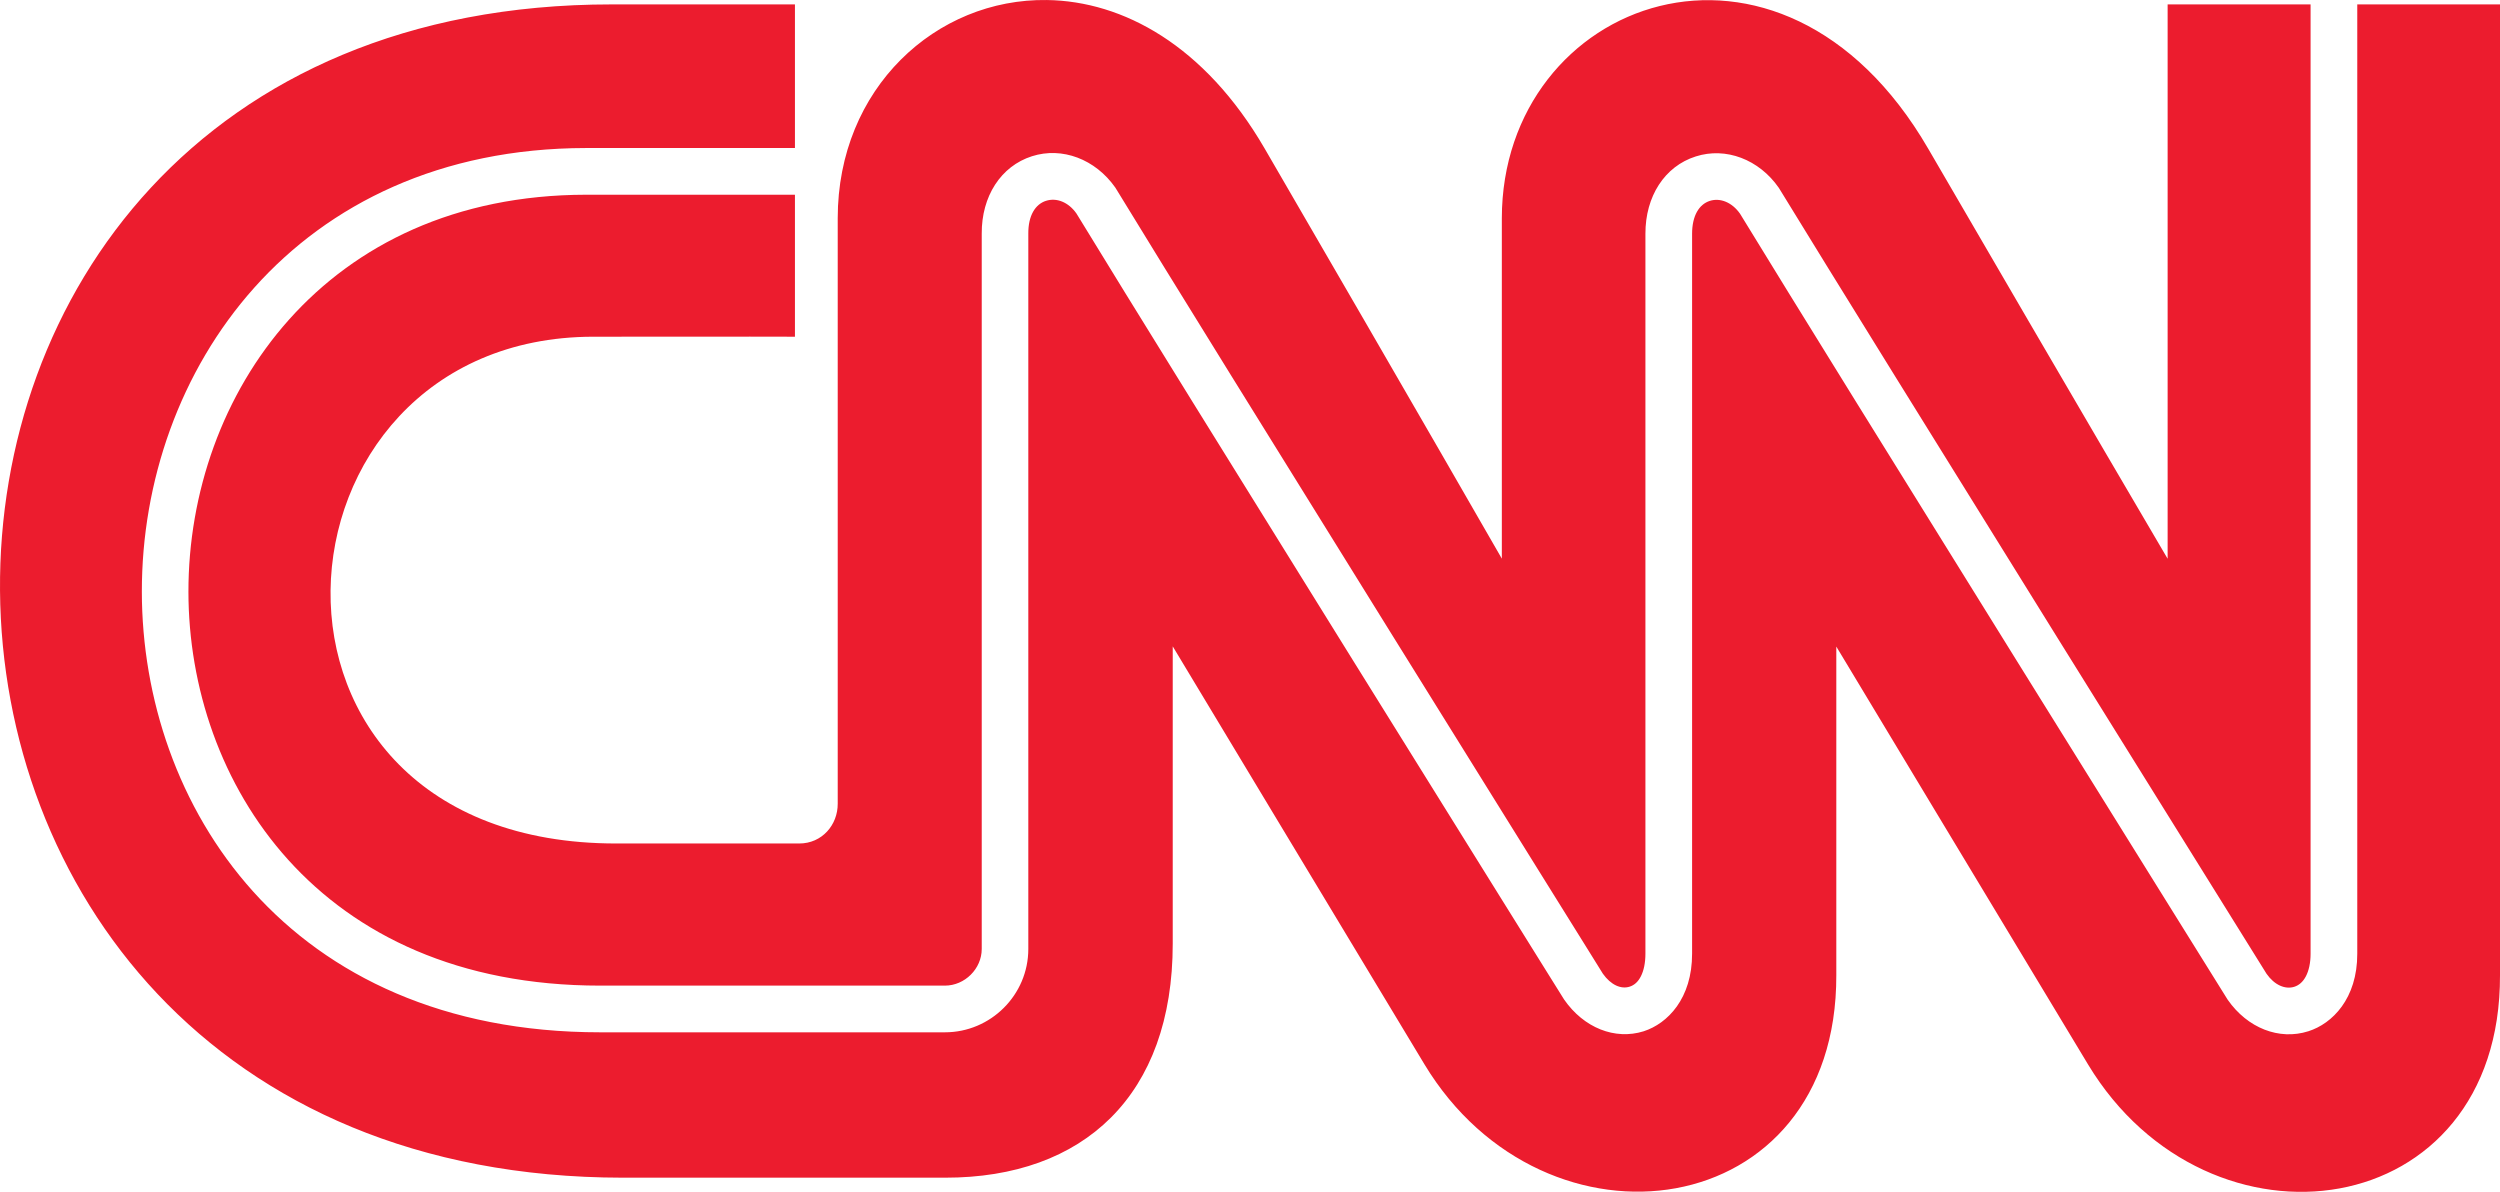
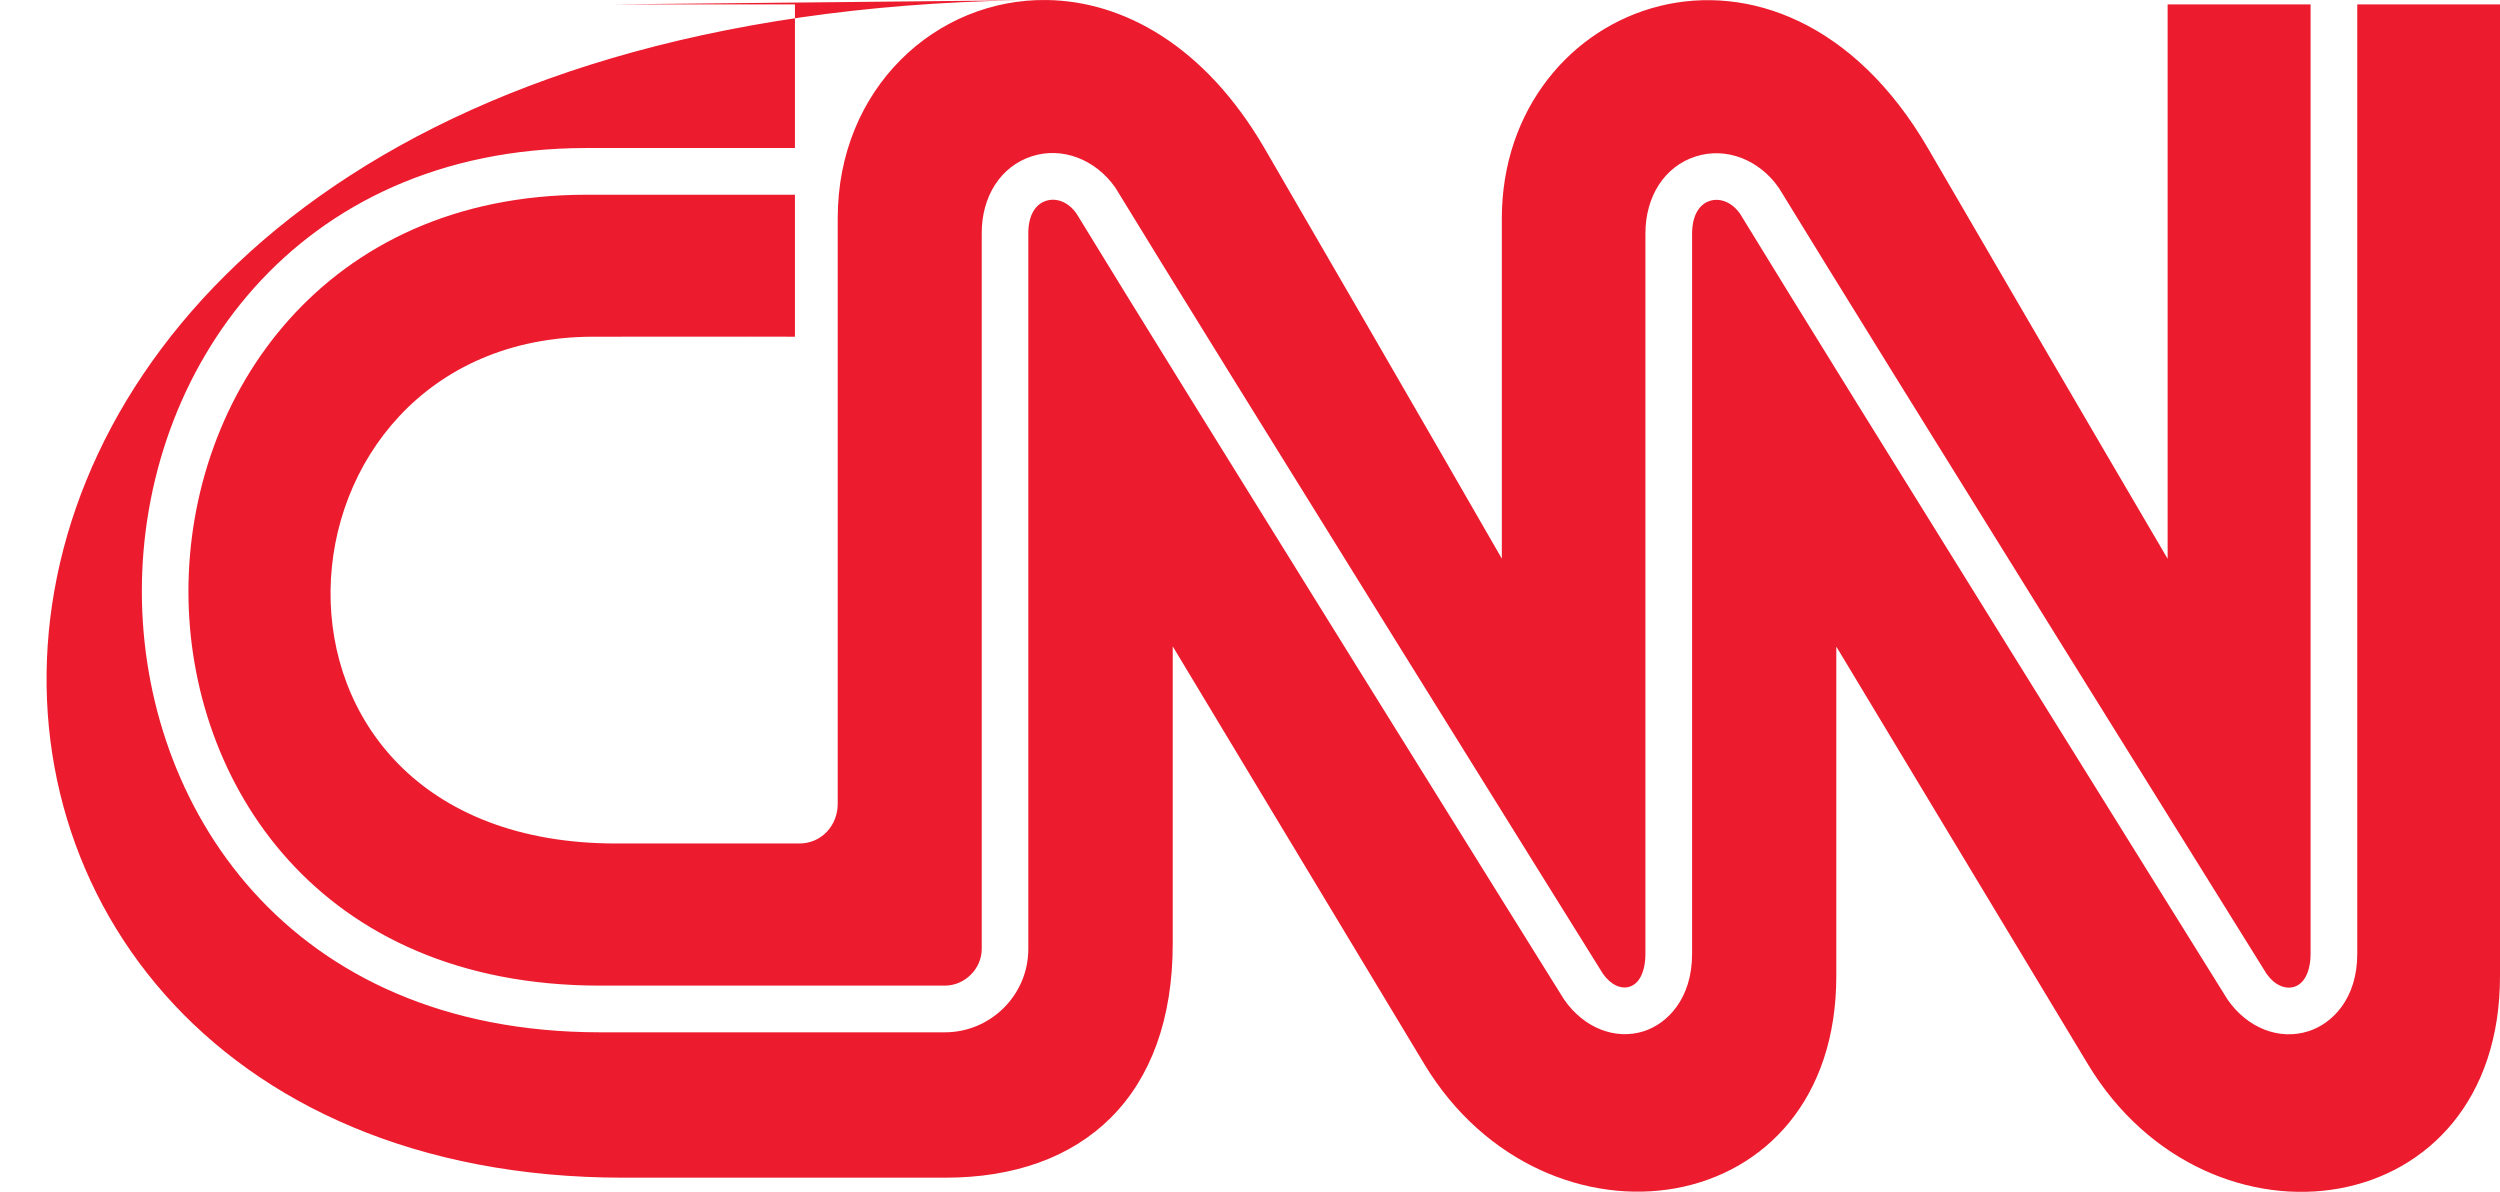
<svg xmlns="http://www.w3.org/2000/svg" width="172" height="82" viewBox="0 0 172 82" fill="none">
-   <path d="M72.035 0.002C64.406 -0.114 57.635 6.067 57.635 15.013V55.296C57.643 56.746 56.562 58.032 54.989 58.032H42.425C15.236 58.064 17.666 23.198 40.808 23.166C51.096 23.151 54.692 23.166 54.692 23.166V13.397H40.315C31.305 13.411 24.485 16.85 19.897 21.976C15.309 27.102 12.96 33.929 12.964 40.713C12.968 47.245 15.191 54.023 19.834 59.161C24.477 64.298 31.537 67.811 41.294 67.811H65.009C66.38 67.811 67.543 66.648 67.543 65.29V16.076C67.527 13.502 68.859 11.433 71.001 10.748H71.001C73.079 10.086 75.36 10.949 76.736 12.909L76.742 12.918L76.747 12.927C80.08 18.4 88.408 31.826 95.93 43.929C99.691 49.98 103.25 55.701 105.884 59.933C107.201 62.048 108.287 63.792 109.051 65.018C109.808 66.235 110.229 66.911 110.276 66.988C110.831 67.773 111.529 68.069 112.111 67.885H112.111L112.112 67.885C112.442 67.782 112.701 67.549 112.895 67.165C113.09 66.782 113.205 66.249 113.205 65.61V16.083C113.197 13.518 114.52 11.444 116.669 10.763C118.734 10.1 121.023 10.963 122.384 12.925L122.39 12.933L122.394 12.941C125.735 18.41 134.066 31.837 141.589 43.939C149.109 56.035 155.832 66.826 155.937 66.994C155.938 66.994 155.938 66.995 155.938 66.995C156.482 67.776 157.224 68.087 157.844 67.892C158.18 67.785 158.448 67.547 158.648 67.164C158.848 66.78 158.968 66.251 158.968 65.617V0.307V0.303H149.133V38.442C149.133 38.442 143.042 28.092 132.66 10.229C122.503 -7.272 103.333 -0.038 103.326 15.02V38.435C103.326 38.435 97.381 28.078 87.006 10.214C82.877 3.108 77.255 0.081 72.035 0.002ZM42.092 0.303C-14.424 0.296 -13.887 80.989 42.853 81.025H65.023C74.564 81.032 80.691 75.361 80.684 64.909V44.47C80.684 44.47 93.118 65.131 97.998 73.218C106.299 86.969 126.389 84.265 126.338 67.089V44.484C126.338 44.484 138.772 65.138 143.659 73.236C151.96 86.983 172.051 84.276 172 67.095V0.303H162.18V65.617V65.617C162.187 68.704 160.461 70.429 158.816 70.95L158.815 70.95C156.808 71.591 154.626 70.733 153.268 68.785L153.264 68.778L153.259 68.772C152.979 68.322 126.367 25.614 119.713 14.702C119.161 13.917 118.352 13.594 117.635 13.821C116.89 14.06 116.416 14.851 116.416 16.082V65.602V65.603C116.424 68.701 114.727 70.421 113.089 70.95L113.088 70.95L113.087 70.951C111.11 71.573 108.962 70.717 107.613 68.77L107.61 68.766L107.607 68.761C107.553 68.677 107.124 67.989 106.356 66.757C105.588 65.525 104.499 63.777 103.179 61.658C100.538 57.419 96.975 51.693 93.213 45.64C85.691 33.54 77.381 20.142 74.059 14.688C73.507 13.903 72.691 13.586 71.972 13.815V13.814C71.219 14.054 70.741 14.844 70.748 16.065V16.066V65.29C70.748 68.449 68.164 71.023 65.009 71.023H41.294C30.504 71.023 22.603 67.098 17.419 61.34C12.236 55.582 9.766 48.009 9.759 40.713C9.751 33.143 12.367 25.524 17.502 19.784C22.636 14.045 30.296 10.199 40.307 10.184H40.308H54.692V0.303H42.092Z" fill="#EC1C2E" />
+   <path d="M72.035 0.002C64.406 -0.114 57.635 6.067 57.635 15.013V55.296C57.643 56.746 56.562 58.032 54.989 58.032H42.425C15.236 58.064 17.666 23.198 40.808 23.166C51.096 23.151 54.692 23.166 54.692 23.166V13.397H40.315C31.305 13.411 24.485 16.85 19.897 21.976C15.309 27.102 12.96 33.929 12.964 40.713C12.968 47.245 15.191 54.023 19.834 59.161C24.477 64.298 31.537 67.811 41.294 67.811H65.009C66.38 67.811 67.543 66.648 67.543 65.29V16.076C67.527 13.502 68.859 11.433 71.001 10.748H71.001C73.079 10.086 75.36 10.949 76.736 12.909L76.742 12.918L76.747 12.927C80.08 18.4 88.408 31.826 95.93 43.929C99.691 49.98 103.25 55.701 105.884 59.933C107.201 62.048 108.287 63.792 109.051 65.018C109.808 66.235 110.229 66.911 110.276 66.988C110.831 67.773 111.529 68.069 112.111 67.885H112.111L112.112 67.885C112.442 67.782 112.701 67.549 112.895 67.165C113.09 66.782 113.205 66.249 113.205 65.61V16.083C113.197 13.518 114.52 11.444 116.669 10.763C118.734 10.1 121.023 10.963 122.384 12.925L122.39 12.933L122.394 12.941C125.735 18.41 134.066 31.837 141.589 43.939C149.109 56.035 155.832 66.826 155.937 66.994C155.938 66.994 155.938 66.995 155.938 66.995C156.482 67.776 157.224 68.087 157.844 67.892C158.18 67.785 158.448 67.547 158.648 67.164C158.848 66.78 158.968 66.251 158.968 65.617V0.307V0.303H149.133V38.442C149.133 38.442 143.042 28.092 132.66 10.229C122.503 -7.272 103.333 -0.038 103.326 15.02V38.435C103.326 38.435 97.381 28.078 87.006 10.214C82.877 3.108 77.255 0.081 72.035 0.002ZC-14.424 0.296 -13.887 80.989 42.853 81.025H65.023C74.564 81.032 80.691 75.361 80.684 64.909V44.47C80.684 44.47 93.118 65.131 97.998 73.218C106.299 86.969 126.389 84.265 126.338 67.089V44.484C126.338 44.484 138.772 65.138 143.659 73.236C151.96 86.983 172.051 84.276 172 67.095V0.303H162.18V65.617V65.617C162.187 68.704 160.461 70.429 158.816 70.95L158.815 70.95C156.808 71.591 154.626 70.733 153.268 68.785L153.264 68.778L153.259 68.772C152.979 68.322 126.367 25.614 119.713 14.702C119.161 13.917 118.352 13.594 117.635 13.821C116.89 14.06 116.416 14.851 116.416 16.082V65.602V65.603C116.424 68.701 114.727 70.421 113.089 70.95L113.088 70.95L113.087 70.951C111.11 71.573 108.962 70.717 107.613 68.77L107.61 68.766L107.607 68.761C107.553 68.677 107.124 67.989 106.356 66.757C105.588 65.525 104.499 63.777 103.179 61.658C100.538 57.419 96.975 51.693 93.213 45.64C85.691 33.54 77.381 20.142 74.059 14.688C73.507 13.903 72.691 13.586 71.972 13.815V13.814C71.219 14.054 70.741 14.844 70.748 16.065V16.066V65.29C70.748 68.449 68.164 71.023 65.009 71.023H41.294C30.504 71.023 22.603 67.098 17.419 61.34C12.236 55.582 9.766 48.009 9.759 40.713C9.751 33.143 12.367 25.524 17.502 19.784C22.636 14.045 30.296 10.199 40.307 10.184H40.308H54.692V0.303H42.092Z" fill="#EC1C2E" />
</svg>